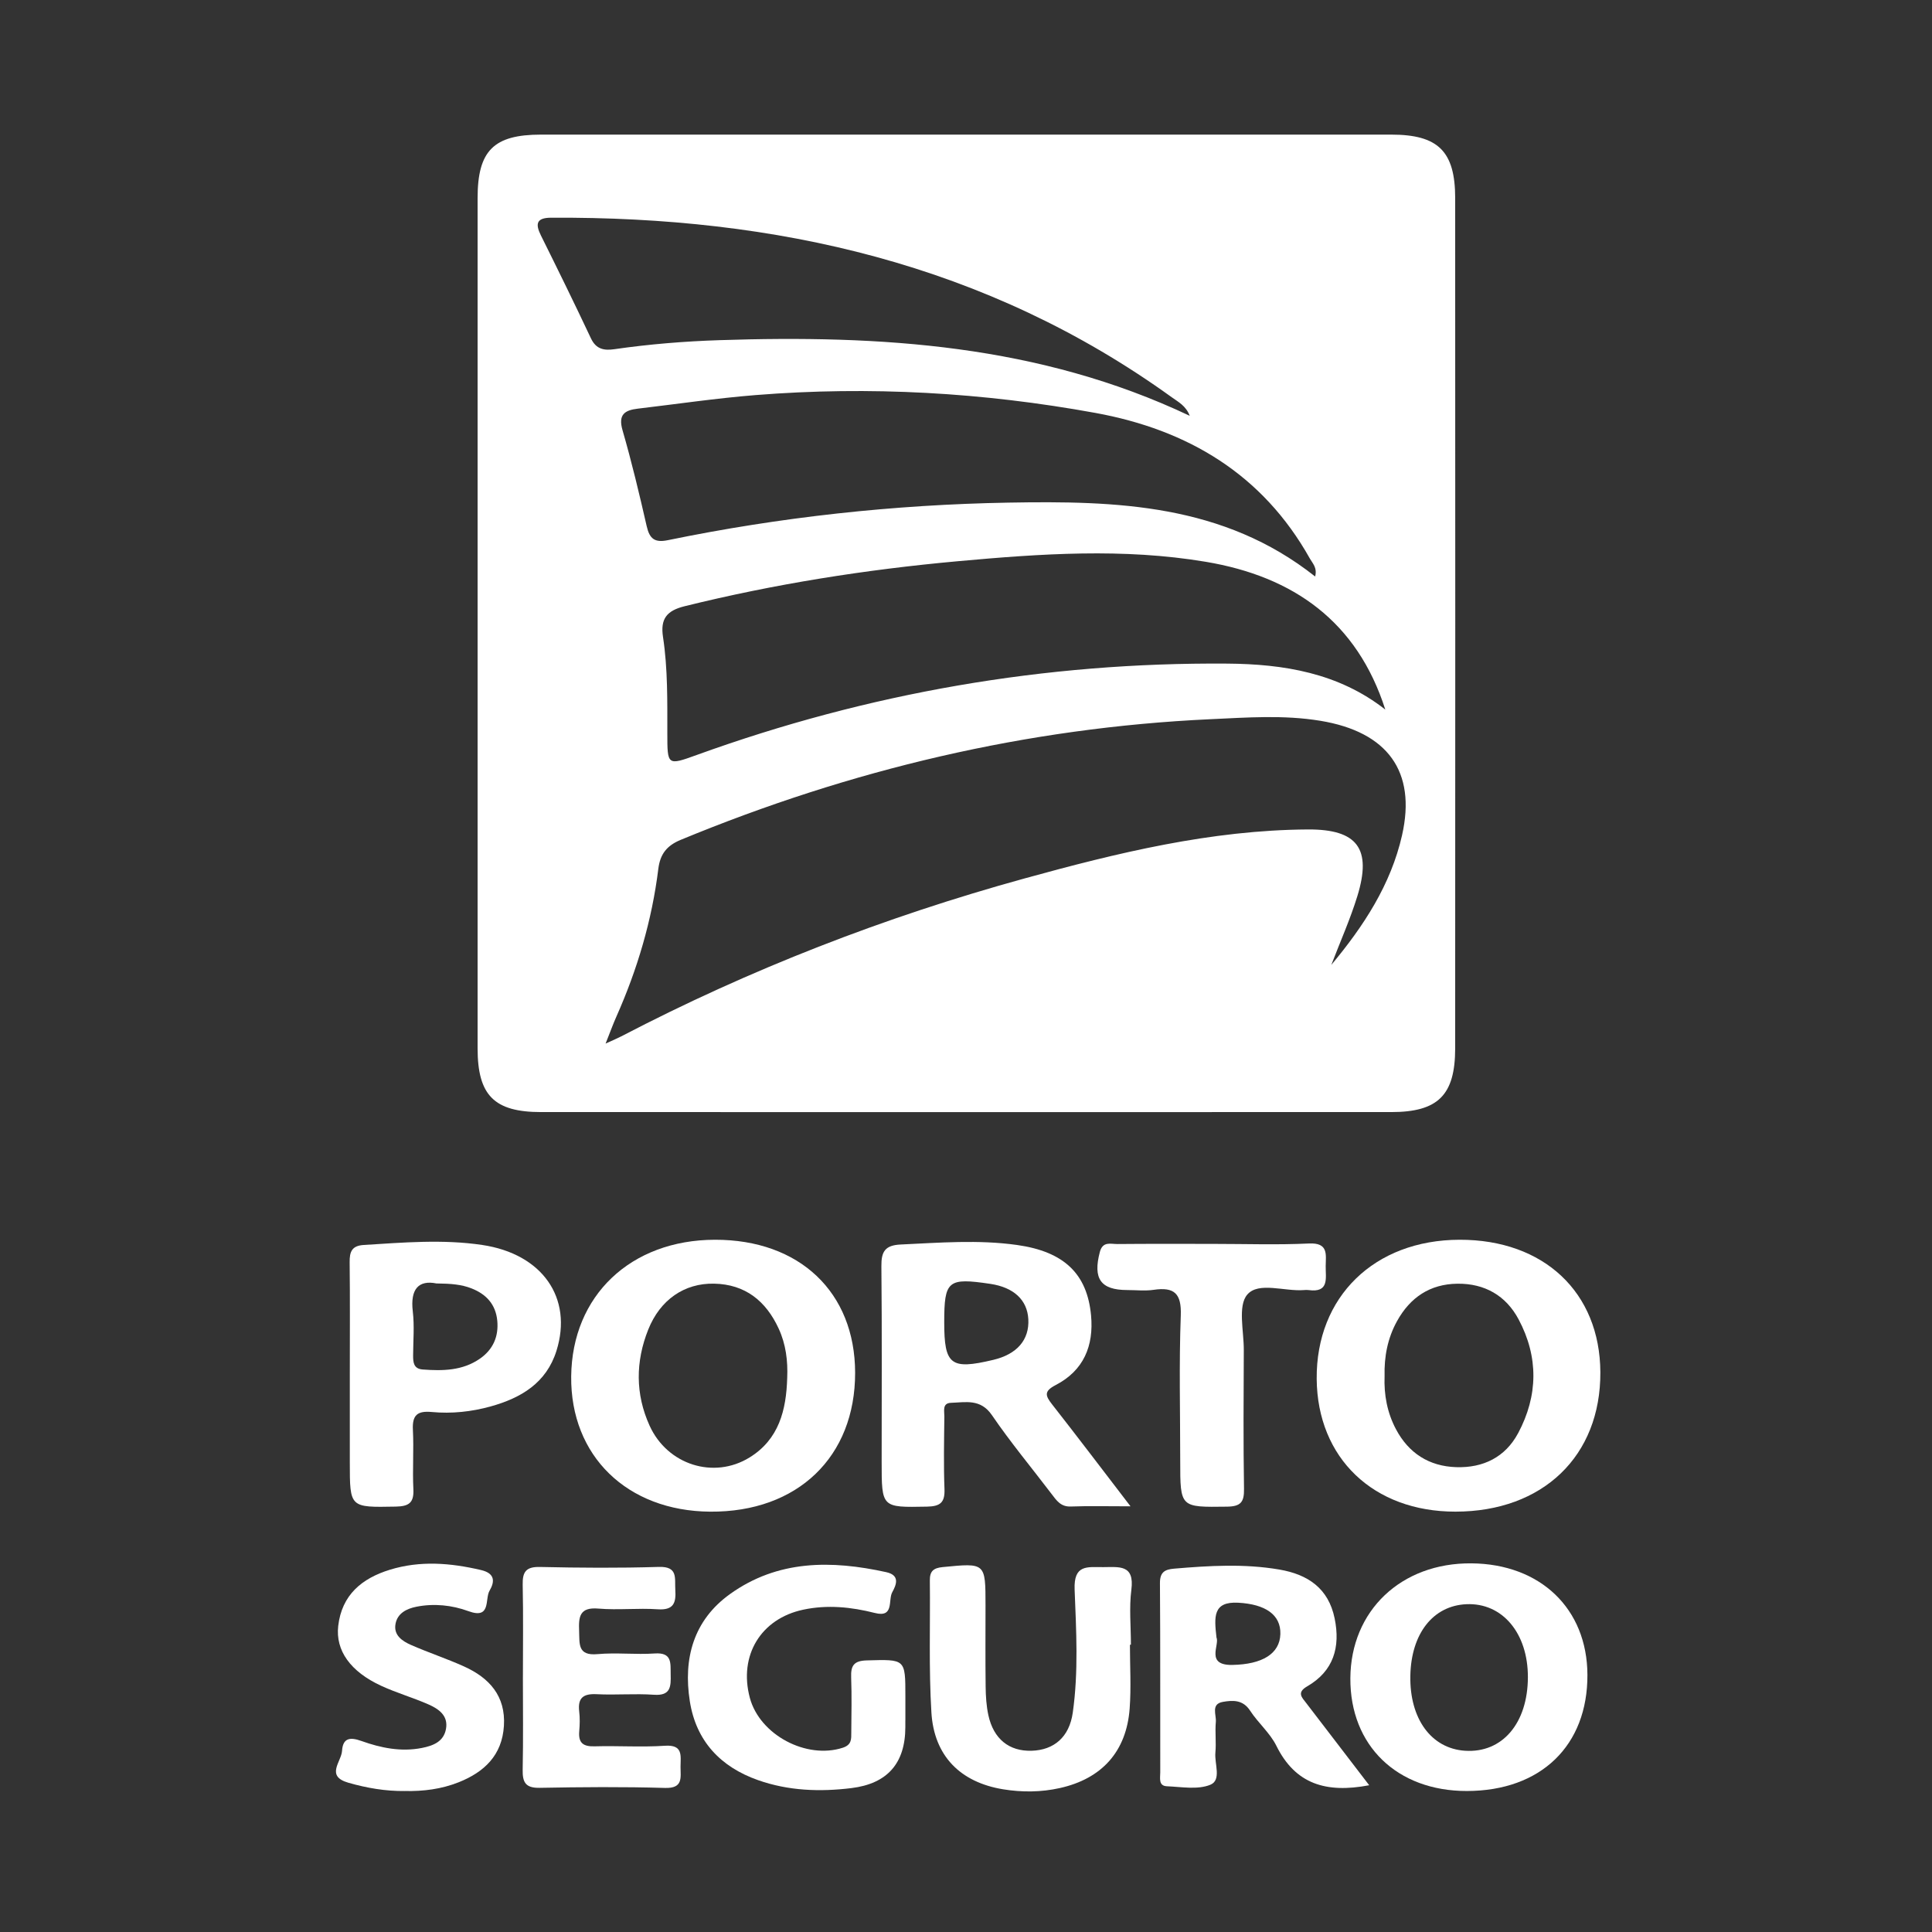
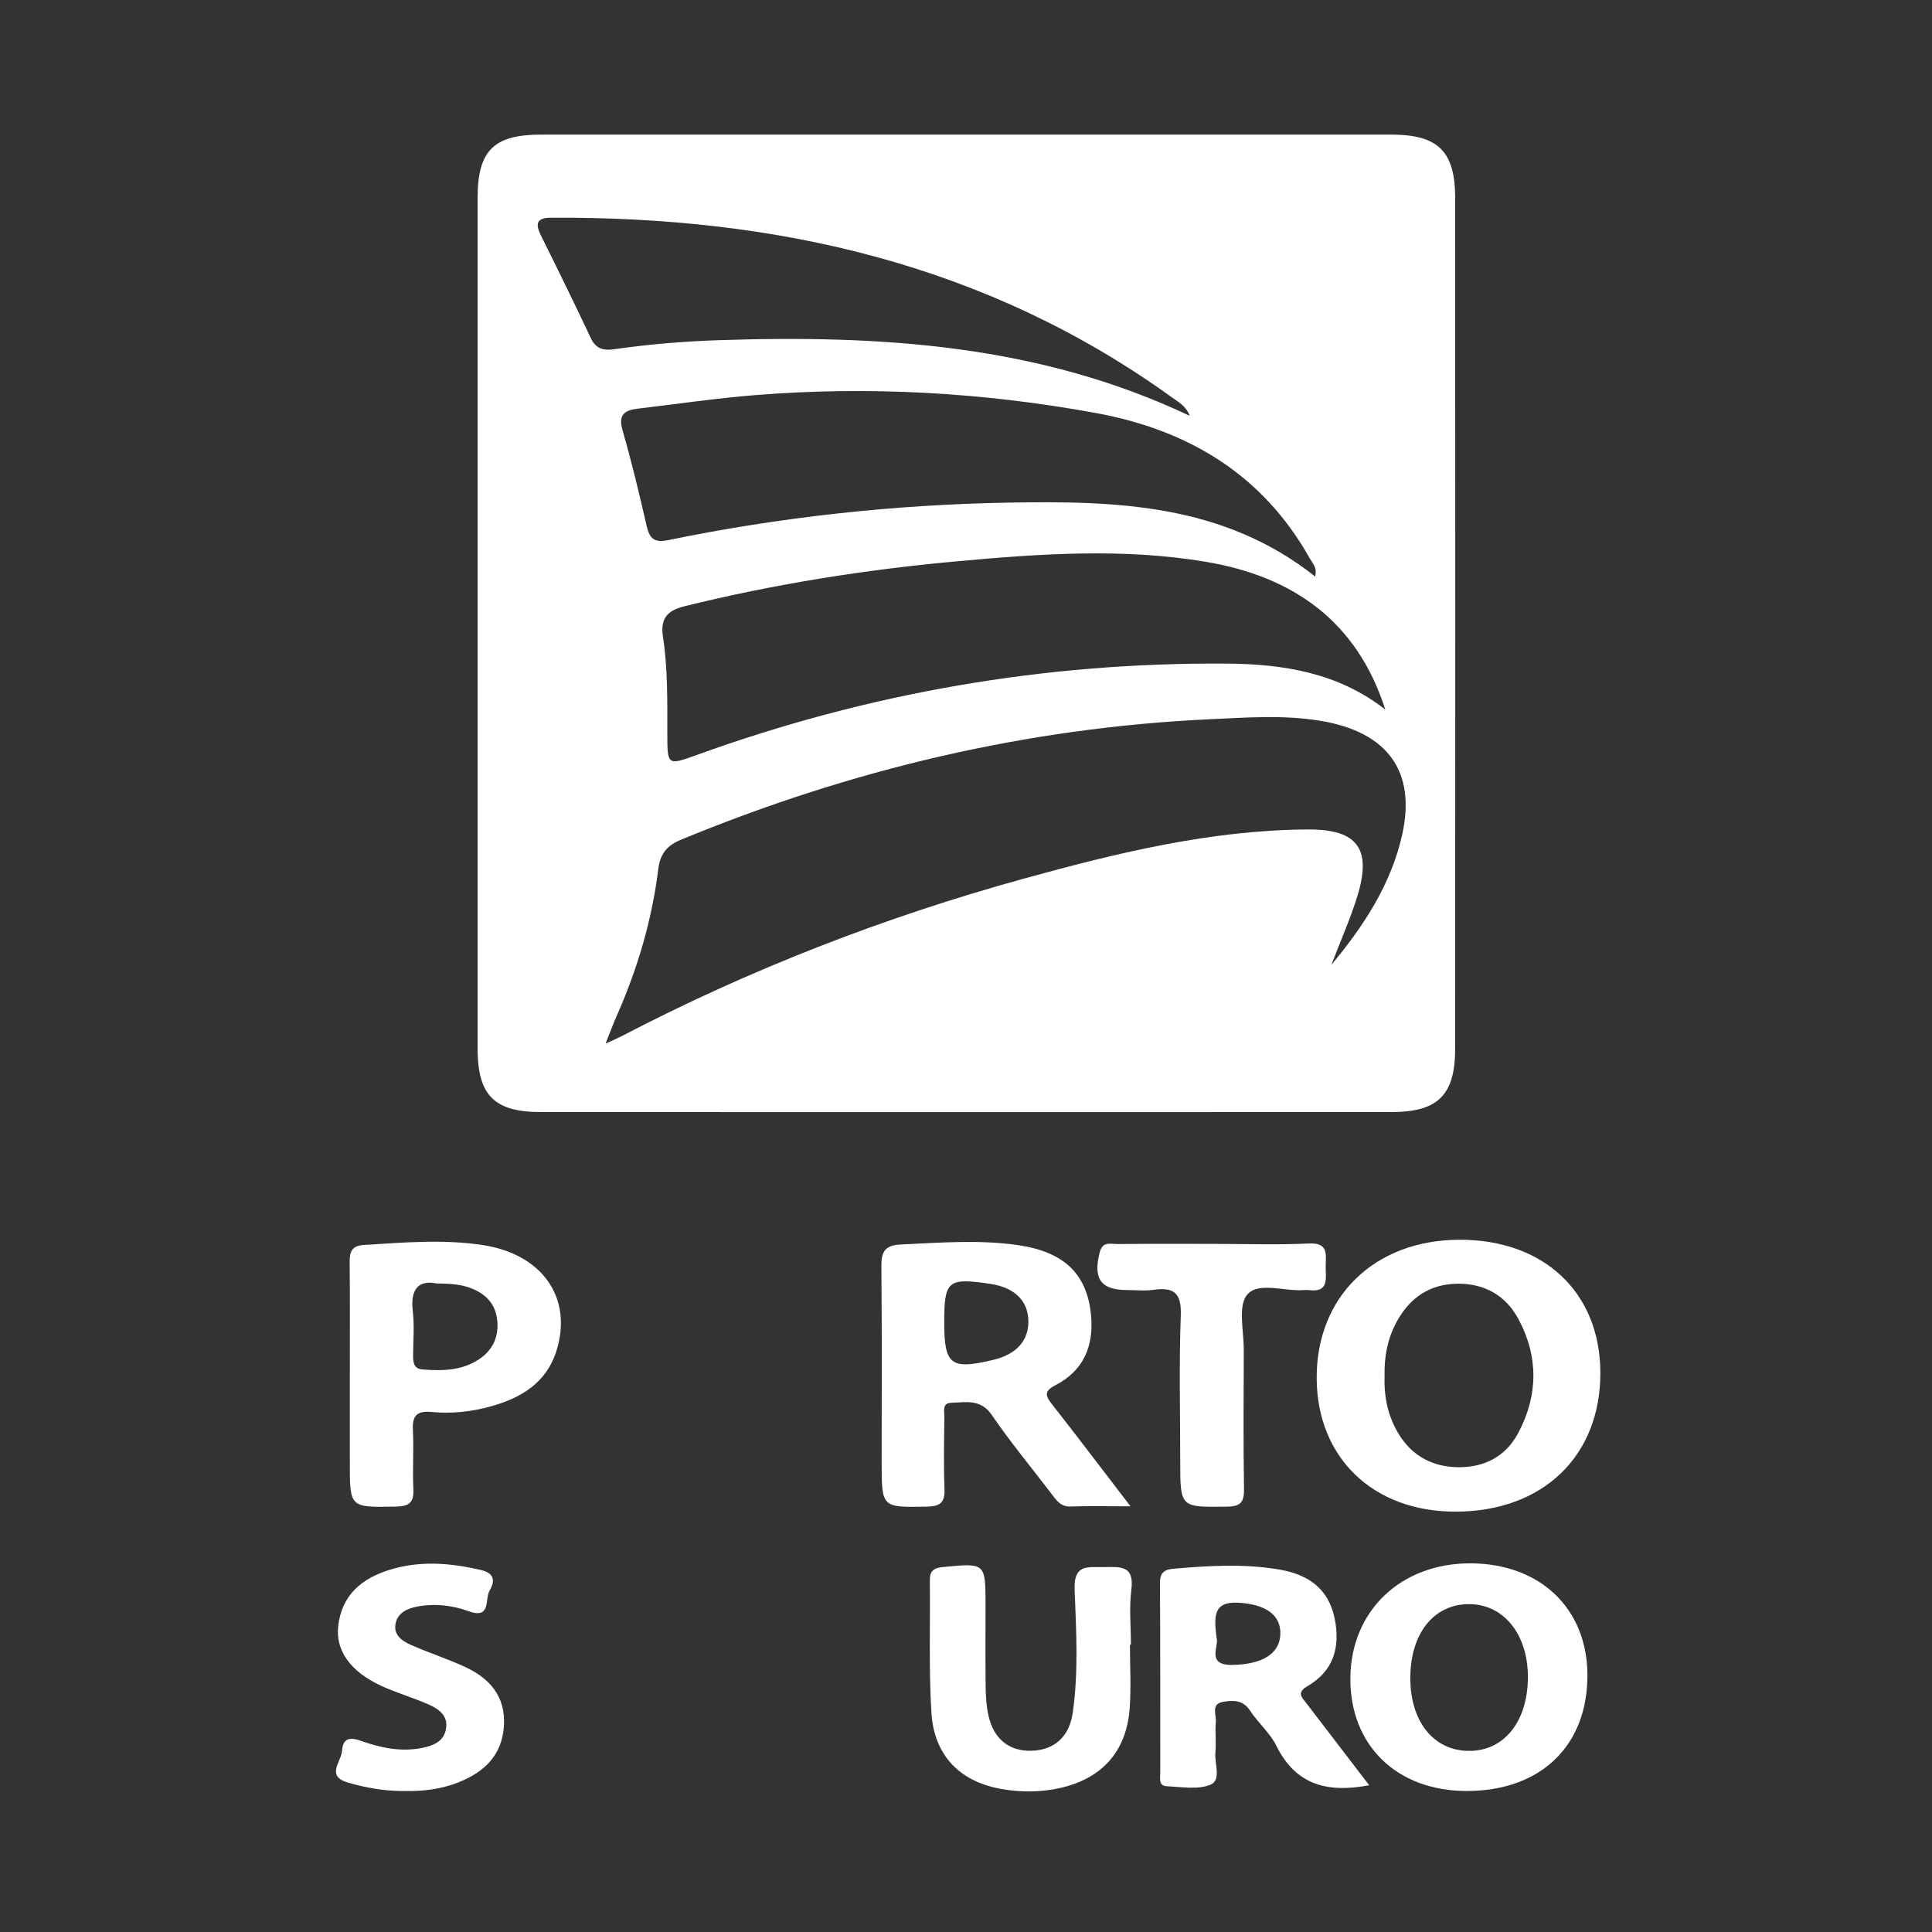
<svg xmlns="http://www.w3.org/2000/svg" viewBox="0 0 1080 1080">
  <rect x="0" y="0" width="1080" height="1080" fill="#333333" stroke="none" />
  <defs>
    <style>      .cls-1 {        fill: #fff;      }    </style>
  </defs>
  <g>
    <g id="Camada_1">
-       <path class="cls-1" d="M506.09,961.7v3.69q0,30.43-30.07,34.16c-17.7,2.18-35.25,1.54-52.21-4.42-21.02-7.39-34.68-21.84-38.19-44.09-3.77-23.93,2.05-45.33,22.5-59.98,26.68-19.12,56.65-18.96,87.27-12.22,7.85,1.73,5.69,7.03,3.38,11.23-2.41,4.36,1.21,14.36-9.67,11.6-13.27-3.36-26.58-4.73-40.14-1.84-23.63,5.04-36.11,25.57-29.81,49.23,5.53,20.77,31.67,34.57,52,27.92,5.03-1.65,4.7-4.91,4.72-8.54.06-10.25.32-20.51-.07-30.75-.25-6.58,1.46-9.32,8.77-9.52,21.55-.59,21.54-.94,21.54,20.01,0,4.51,0,9.02,0,13.53Z" />
      <path class="cls-1" d="M631.64,919.39c0,11.89.72,23.84-.15,35.67-1.78,24.03-15.51,39.22-38.97,44.46-10.55,2.36-21.24,2.43-31.81.7-23.86-3.91-38.57-18.62-40.05-42.92-1.5-24.53-.59-49.2-.87-73.81-.06-5.1,1.9-6.97,7.16-7.48,23.97-2.34,23.95-2.52,23.96,21.34,0,15.18-.12,30.36.07,45.54.07,5.3.4,10.7,1.51,15.86,2.89,13.35,11.62,20.3,24.17,19.93,12.54-.37,21.08-7.64,23.02-21.26,3.25-22.84,1.94-45.93,1.04-68.81-.56-14.22,7.1-12.55,15.97-12.58,8.93-.03,17.58-1.56,15.75,12.63-1.3,10.09-.25,20.48-.25,30.74-.18,0-.36,0-.54,0Z" />
-       <path class="cls-1" d="M292.31,937.58c0-17.22.25-34.44-.12-51.65-.16-7.22,1.79-10.17,9.66-9.99,22.13.5,44.28.66,66.4-.03,10.95-.35,8.83,6.39,9.25,12.76.49,7.31-.89,11.55-9.83,10.93-11.02-.76-22.19.55-33.17-.39-10.54-.9-11.1,4.56-10.77,12.52.3,7.16-.95,13.96,10.28,12.94,10.57-.96,21.34.36,31.94-.37,9.9-.68,8.82,5.4,8.96,11.71.16,6.75.08,12.04-9.37,11.37-10.61-.75-21.33.24-31.96-.31-7.44-.38-10.71,1.97-9.8,9.65.43,3.64.34,7.39.02,11.05-.57,6.45,2.11,8.62,8.52,8.44,13.11-.38,26.28.56,39.34-.32,10.33-.7,8.79,5.63,8.76,11.7-.02,6.02,1.62,12.19-8.68,11.88-23.35-.69-46.73-.5-70.09-.06-7.96.15-9.61-3.15-9.47-10.21.36-17.21.12-34.43.12-51.65Z" />
      <path class="cls-1" d="M678.79,695.35c17.65,0,35.33.61,52.94-.23,10.93-.52,9.43,6.09,9.34,12.6-.09,6.67,2.16,15.07-9.6,13.43-.81-.11-1.64-.07-2.46,0-10.93.9-25.47-4.86-31.8,2.56-5.37,6.29-1.87,20.35-1.92,30.97-.13,25.86-.29,51.72.12,77.57.12,7.37-1.74,9.88-9.53,9.98-26.13.33-26.13.67-26.13-25.58,0-27.09-.7-54.2.31-81.25.47-12.38-3.63-16.07-15.17-14.38-4.82.71-9.83.12-14.76.12-14.9-.02-19.24-6.34-15.31-21.28,1.61-6.14,6.12-4.4,9.8-4.44,18.06-.17,36.12-.08,54.18-.08Z" />
      <path class="cls-1" d="M226.26,1001.19c-10.74.13-21.16-1.67-31.49-4.62-12.95-3.7-3.96-11.73-3.57-17.78.45-6.99,4.08-7.99,10.84-5.57,10.78,3.86,22.1,6.21,33.79,3.9,6.37-1.26,12.21-3.54,13.48-10.65,1.36-7.53-4.19-11.23-9.93-13.75-8.61-3.77-17.73-6.4-26.26-10.33-17.25-7.95-25.65-19.73-24.05-33.51,2.01-17.29,13.2-26.57,28.87-31.39,16.97-5.22,33.89-3.82,50.95.17,7.98,1.87,7.69,6.57,4.77,11.55-2.72,4.63,1.01,16.13-11.77,11.45-9.25-3.39-19.21-4.44-29.1-2.49-5.42,1.07-10.55,3.6-11.68,9.51-1.23,6.43,3.76,9.71,8.67,11.87,9.73,4.27,19.88,7.62,29.56,11.98,14.17,6.38,23.39,16.52,22.35,33.25-1.02,16.41-10.95,25.81-25.3,31.52-9.66,3.84-19.79,5.11-30.13,4.88Z" />
      <path class="cls-1" d="M813.46,110.78c-.01-26.22-9.52-35.53-35.74-35.53-158.43-.02-316.87-.02-475.3,0-26.48,0-35.44,8.97-35.44,35.5-.03,158.42-.03,316.85,0,475.27,0,26.31,9.28,35.63,35.46,35.64,79.22.04,158.43.01,237.65.01,79.22,0,158.43.02,237.65-.01,26.09-.01,35.7-9.43,35.71-35.61.07-158.42.07-316.85,0-475.27ZM774.39,396.66c-26.17-20.54-56.91-25.46-88.33-25.7-101.88-.78-200.82,16.4-296.67,51.11-16.35,5.92-16.33,5.78-16.35-11.99-.02-18.04.3-36.14-2.42-54.03-1.53-10.07,2.03-14.68,12.07-17.16,50.29-12.45,101.24-20.49,152.8-25.17,46.23-4.2,92.48-7.41,138.6.34,48.99,8.23,84.59,33.43,100.3,82.61ZM732.2,312.2c1.52,2.71,4.23,5.09,2.98,10.07-51.4-40.66-111.08-42.36-171.42-41.3-64.12,1.13-127.6,8.07-190.41,20.99-7.42,1.53-10.24-.79-11.85-7.84-4.1-17.98-8.39-35.94-13.51-53.64-2.53-8.74,1.24-11.17,8.5-12.03,21.98-2.59,43.9-5.84,65.95-7.6,63.67-5.09,127.03-1.47,189.81,9.96,51.71,9.41,93.56,34.28,119.96,81.4ZM330.34,189.14c-9.08-19.28-18.47-38.42-27.96-57.51-3.26-6.55-2.48-9.89,5.65-9.93,125.6-.68,243.38,25.62,347.1,100.45,3.56,2.57,7.78,4.65,9.94,10.29-84.28-39.9-172.88-45.24-262.84-42.29-19.69.64-39.28,2.24-58.77,5.05-5.73.83-10.23.07-13.11-6.05ZM783.78,466.82c-6.28,27.74-21.52,50.92-39.57,72.57,4.91-12.83,10.56-25.44,14.59-38.55,8.1-26.41.06-37.34-27.73-37.17-54.27.34-106.56,13.11-158.4,27.4-78.16,21.55-153.42,50.75-225.38,88.26-2.09,1.09-4.29,1.99-8.76,4.04,2.56-6.43,4.15-10.84,6.05-15.11,11.74-26.42,19.88-53.89,23.43-82.58,1.04-8.36,4.82-13.02,12.57-16.22,94.9-39.23,193.32-62.67,296.1-67.42,20.52-.95,40.92-2.48,61.35.88,37.62,6.18,53.8,28.31,45.74,63.91Z" />
-       <path class="cls-1" d="M399.67,693.03c-47.12.09-79.9,31.24-80.37,76.37-.46,44.44,31.22,75.28,77.69,75.63,48.82.37,81.13-30.63,81.03-77.73-.1-44.97-31.1-74.35-78.36-74.27ZM440.05,770.3c-.51,17.89-4.58,34.31-21.08,44.46-19.96,12.29-45.89,4.11-55.84-17.8-8-17.61-7.91-35.81-.76-53.72,6.65-16.66,20.17-26,36.8-25.67,17.47.35,29.02,9.73,36.11,25.11,4.03,8.73,5.19,18.05,4.77,27.63Z" />
      <path class="cls-1" d="M815.89,693.03c-47.62.11-80.23,31.88-79.85,77.8.37,44.25,31.7,74.22,77.57,74.19,48.91-.03,81.23-31.13,81-77.93-.22-44.66-31.59-74.17-78.72-74.06ZM848.67,801.09c-7.2,13.53-19.58,19.55-34.68,19.06-15.12-.49-26.52-7.79-33.63-21.19-4.9-9.23-6.78-19.26-6.37-29.7-.28-10.84,1.67-21.19,6.97-30.76,7.33-13.26,18.45-20.72,33.73-20.9,15.23-.18,27.15,6.62,34.25,19.98,11.17,21.01,10.88,42.59-.26,63.51Z" />
      <path class="cls-1" d="M588.07,784.98c-3.83-4.89-4.49-7.32,2.08-10.73,15.55-8.08,21.36-21.8,19.75-38.98-2.17-23.15-15.04-35.61-41.33-39.31-21.66-3.05-43.36-1.28-65.07-.27-8.7.4-10.88,3.89-10.8,12.07.36,36.49.15,72.99.15,109.49,0,25.72,0,25.43,25.29,24.97,7.4-.14,10.12-2.21,9.83-9.82-.52-13.51-.22-27.06-.07-40.59.03-2.97-1.28-7.44,3.67-7.62,8.26-.29,16.58-2.39,22.92,6.89,10.39,15.21,22.23,29.44,33.39,44.12,2.75,3.61,5.09,7.15,10.64,6.95,10.18-.37,20.38-.11,33.44-.11-15.97-20.82-29.78-39.06-43.89-57.06ZM555.26,760.17c-23.79,5.67-27.43,2.88-27.43-20.96,0-23.38,2-25.05,25.76-21.52,13.11,1.95,20.66,8.97,21.25,19.76.62,11.52-6.3,19.56-19.57,22.72Z" />
      <path class="cls-1" d="M269.61,695.95c-22.06-3.29-44.2-1.37-66.31,0-6.63.41-7.91,3.81-7.84,9.64.24,20.92.09,41.84.09,62.76,0,16.41,0,32.82,0,49.23,0,25.35,0,25.08,25.61,24.62,7.3-.13,10.31-2.02,9.92-9.72-.55-11.05.3-22.17-.27-33.21-.42-8.22,2.5-10.71,10.58-9.95,11.07,1.04,22.2-.14,32.93-3.13,16.93-4.71,31.12-13.09,36.76-31.13,9.23-29.52-7.91-54.1-41.46-59.11ZM268.25,759.52c-9.7,6.73-20.75,6.87-31.93,6.04-5.13-.38-5.41-4-5.39-7.92.04-8.2.78-16.49-.18-24.57-1.51-12.71,3.47-17.58,13.2-15.62,8.4.09,14.07.61,19.53,2.73,8.37,3.25,13.63,9,14.5,18.1.84,8.86-2.37,16.14-9.73,21.25Z" />
      <path class="cls-1" d="M822.53,873.92c-39.25-.34-67.46,26.44-67.67,64.25-.21,37.61,26.12,63.07,65.16,63.01,41.32-.06,67.54-25.36,67.36-64.99-.16-36.9-26.24-61.94-64.85-62.27ZM818.94,978.68c-18.87-1.25-31-17.88-30.55-41.9.44-23.57,12.66-39.18,31.33-40.02,20.08-.9,34.45,16.16,34.38,40.83-.07,25.77-14.36,42.47-35.16,41.09Z" />
      <path class="cls-1" d="M730.31,952.17c-2.47-3.22-5.65-5.98.4-9.48,14.8-8.54,18.66-21.97,15.36-38-3.45-16.8-14.93-24.57-30.9-27.3-19.6-3.36-39.21-2.17-58.86-.5-5.25.44-7.94,2.02-7.89,8.12.26,35.28.1,70.56.17,105.85,0,3.03-1.1,7.46,3.71,7.67,8.16.35,17.21,2.04,24.27-.83,6.41-2.6,2.26-11.75,2.84-17.96.53-5.69-.27-11.51.25-17.21.36-3.94-2.9-9.96,3.92-11.16,5.55-.98,11.21-1.27,15.22,4.88,4.46,6.85,11.13,12.46,14.7,19.66,10.58,21.37,27.72,26.67,51.89,22.05-12.33-16.08-23.71-30.93-35.08-45.78ZM689,930.71c-15.36.3-7.1-11.22-8.98-15.35-1.3-11.49-2.09-20.21,12.19-19.43,15.05.83,23.85,6.65,23.52,17.54-.33,11.05-10.2,16.91-26.73,17.23Z" />
    </g>
  </g>
</svg>